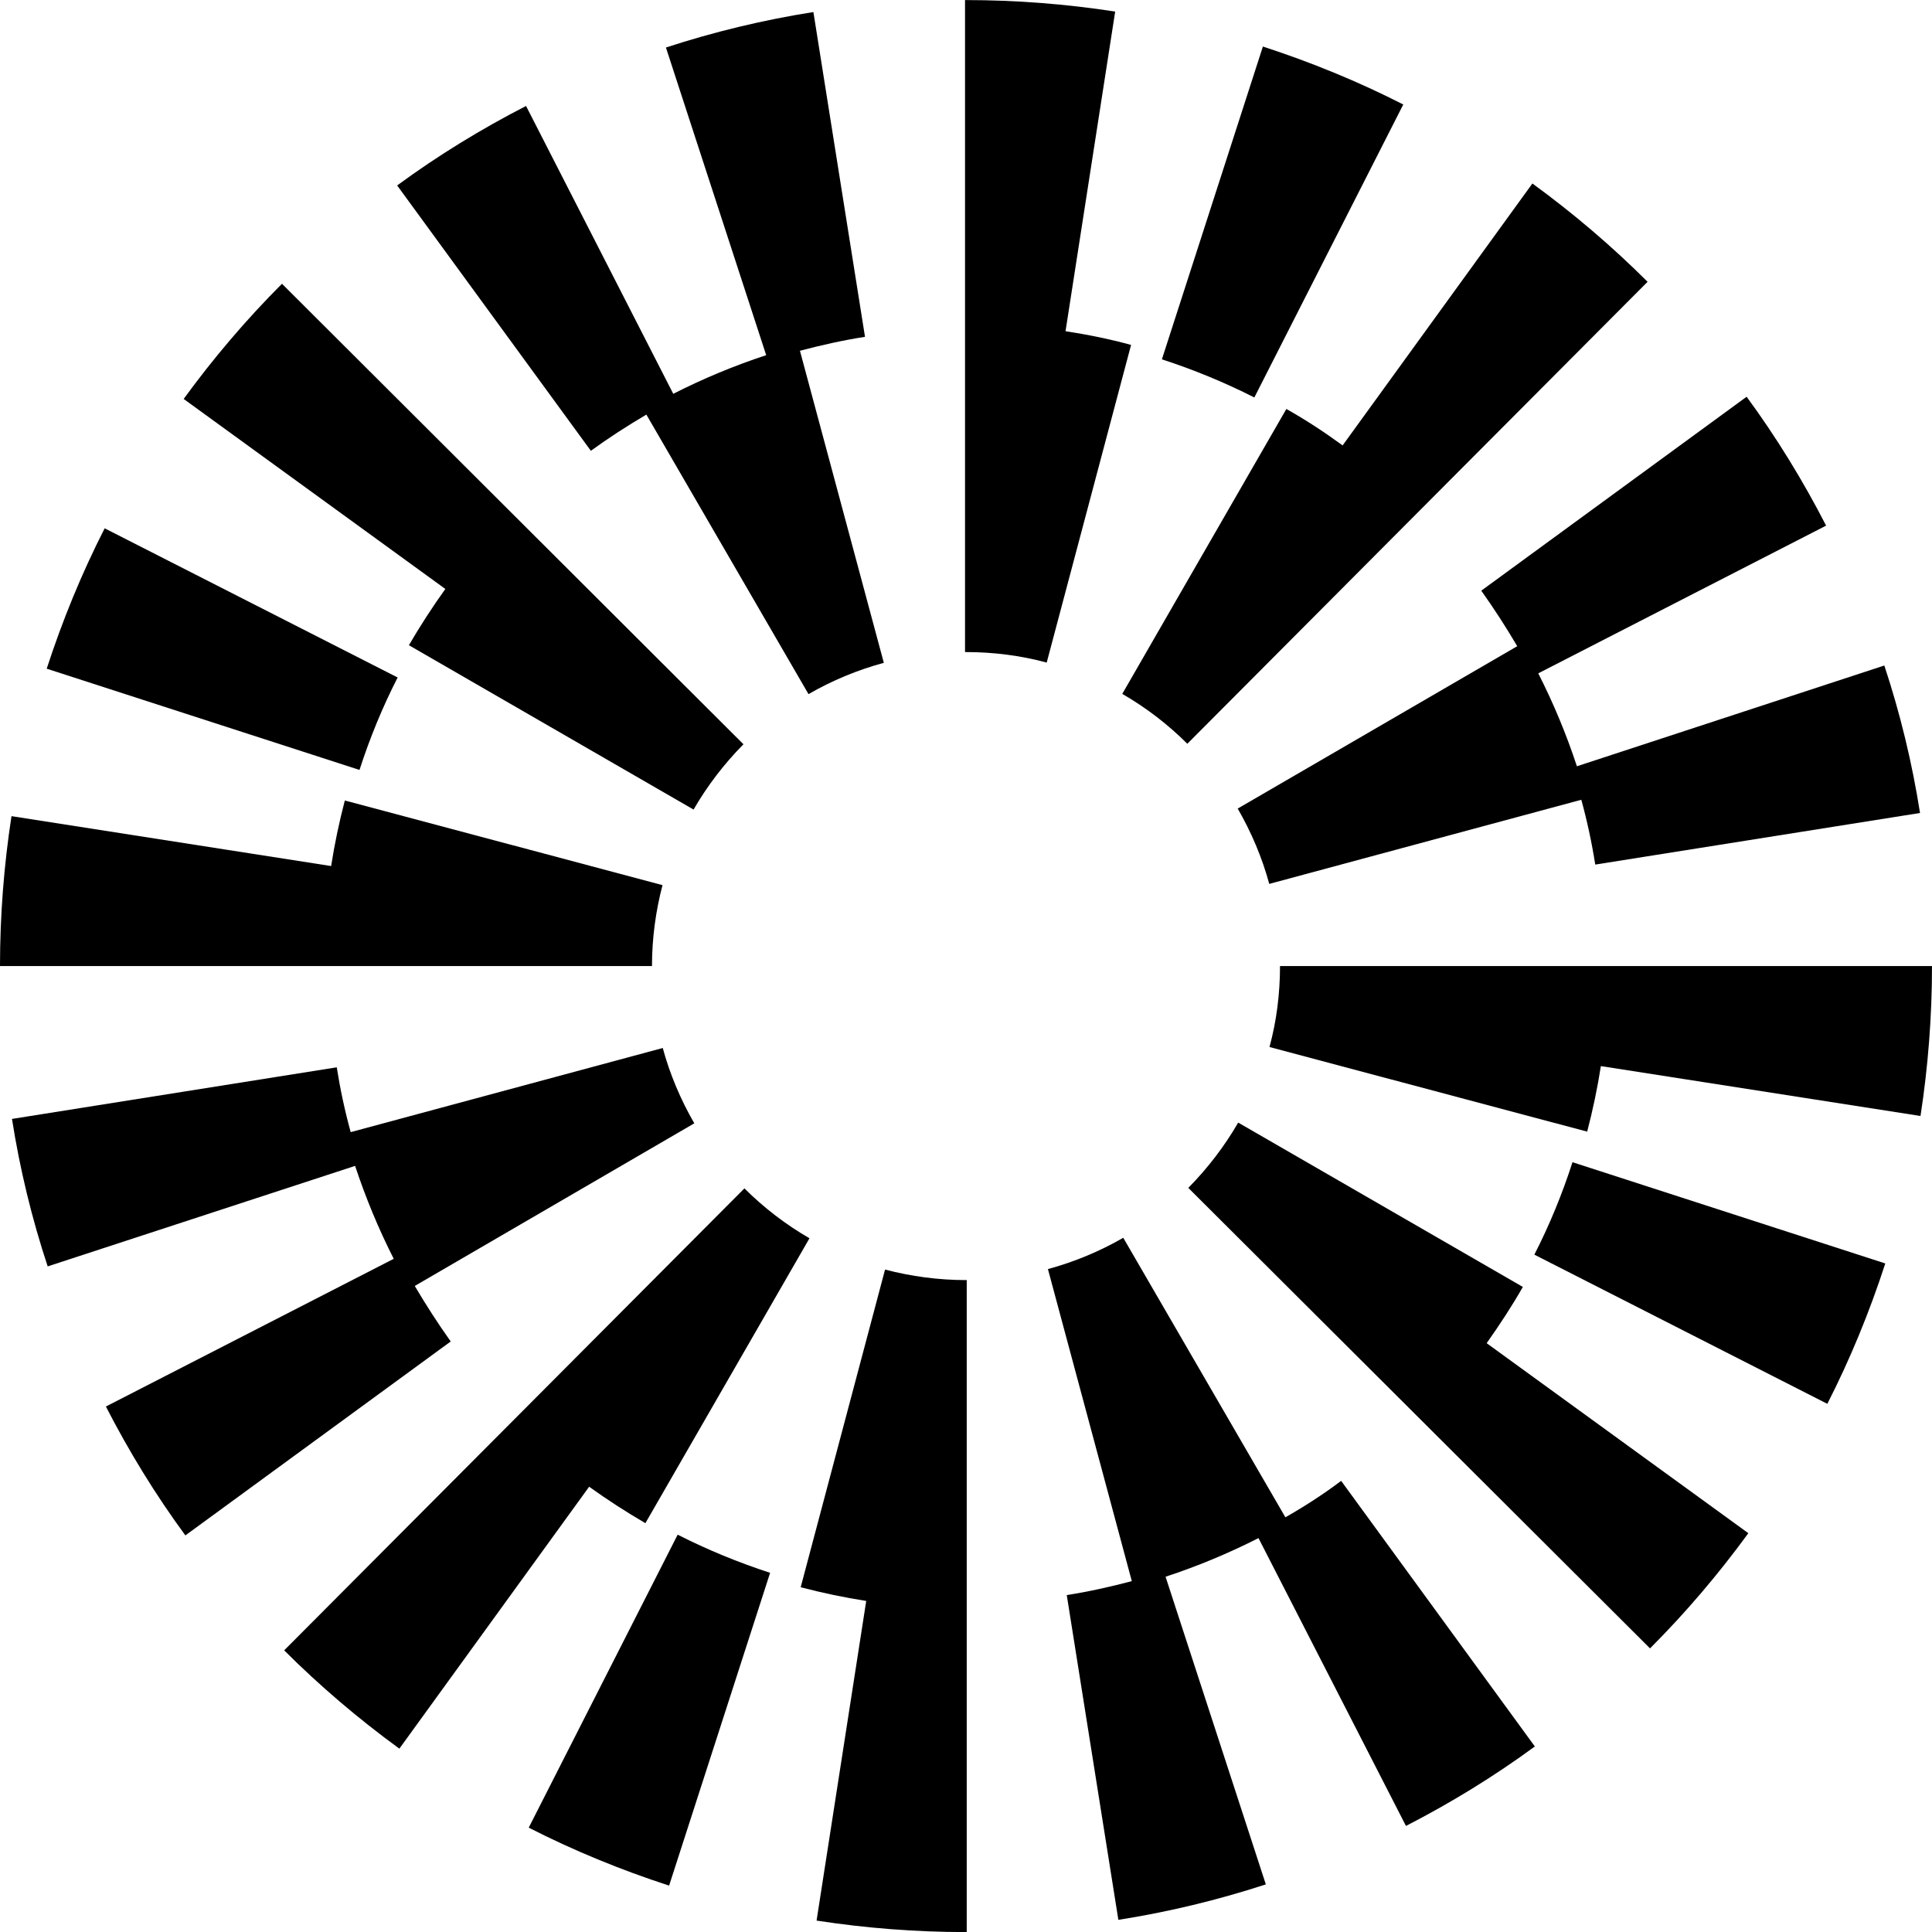
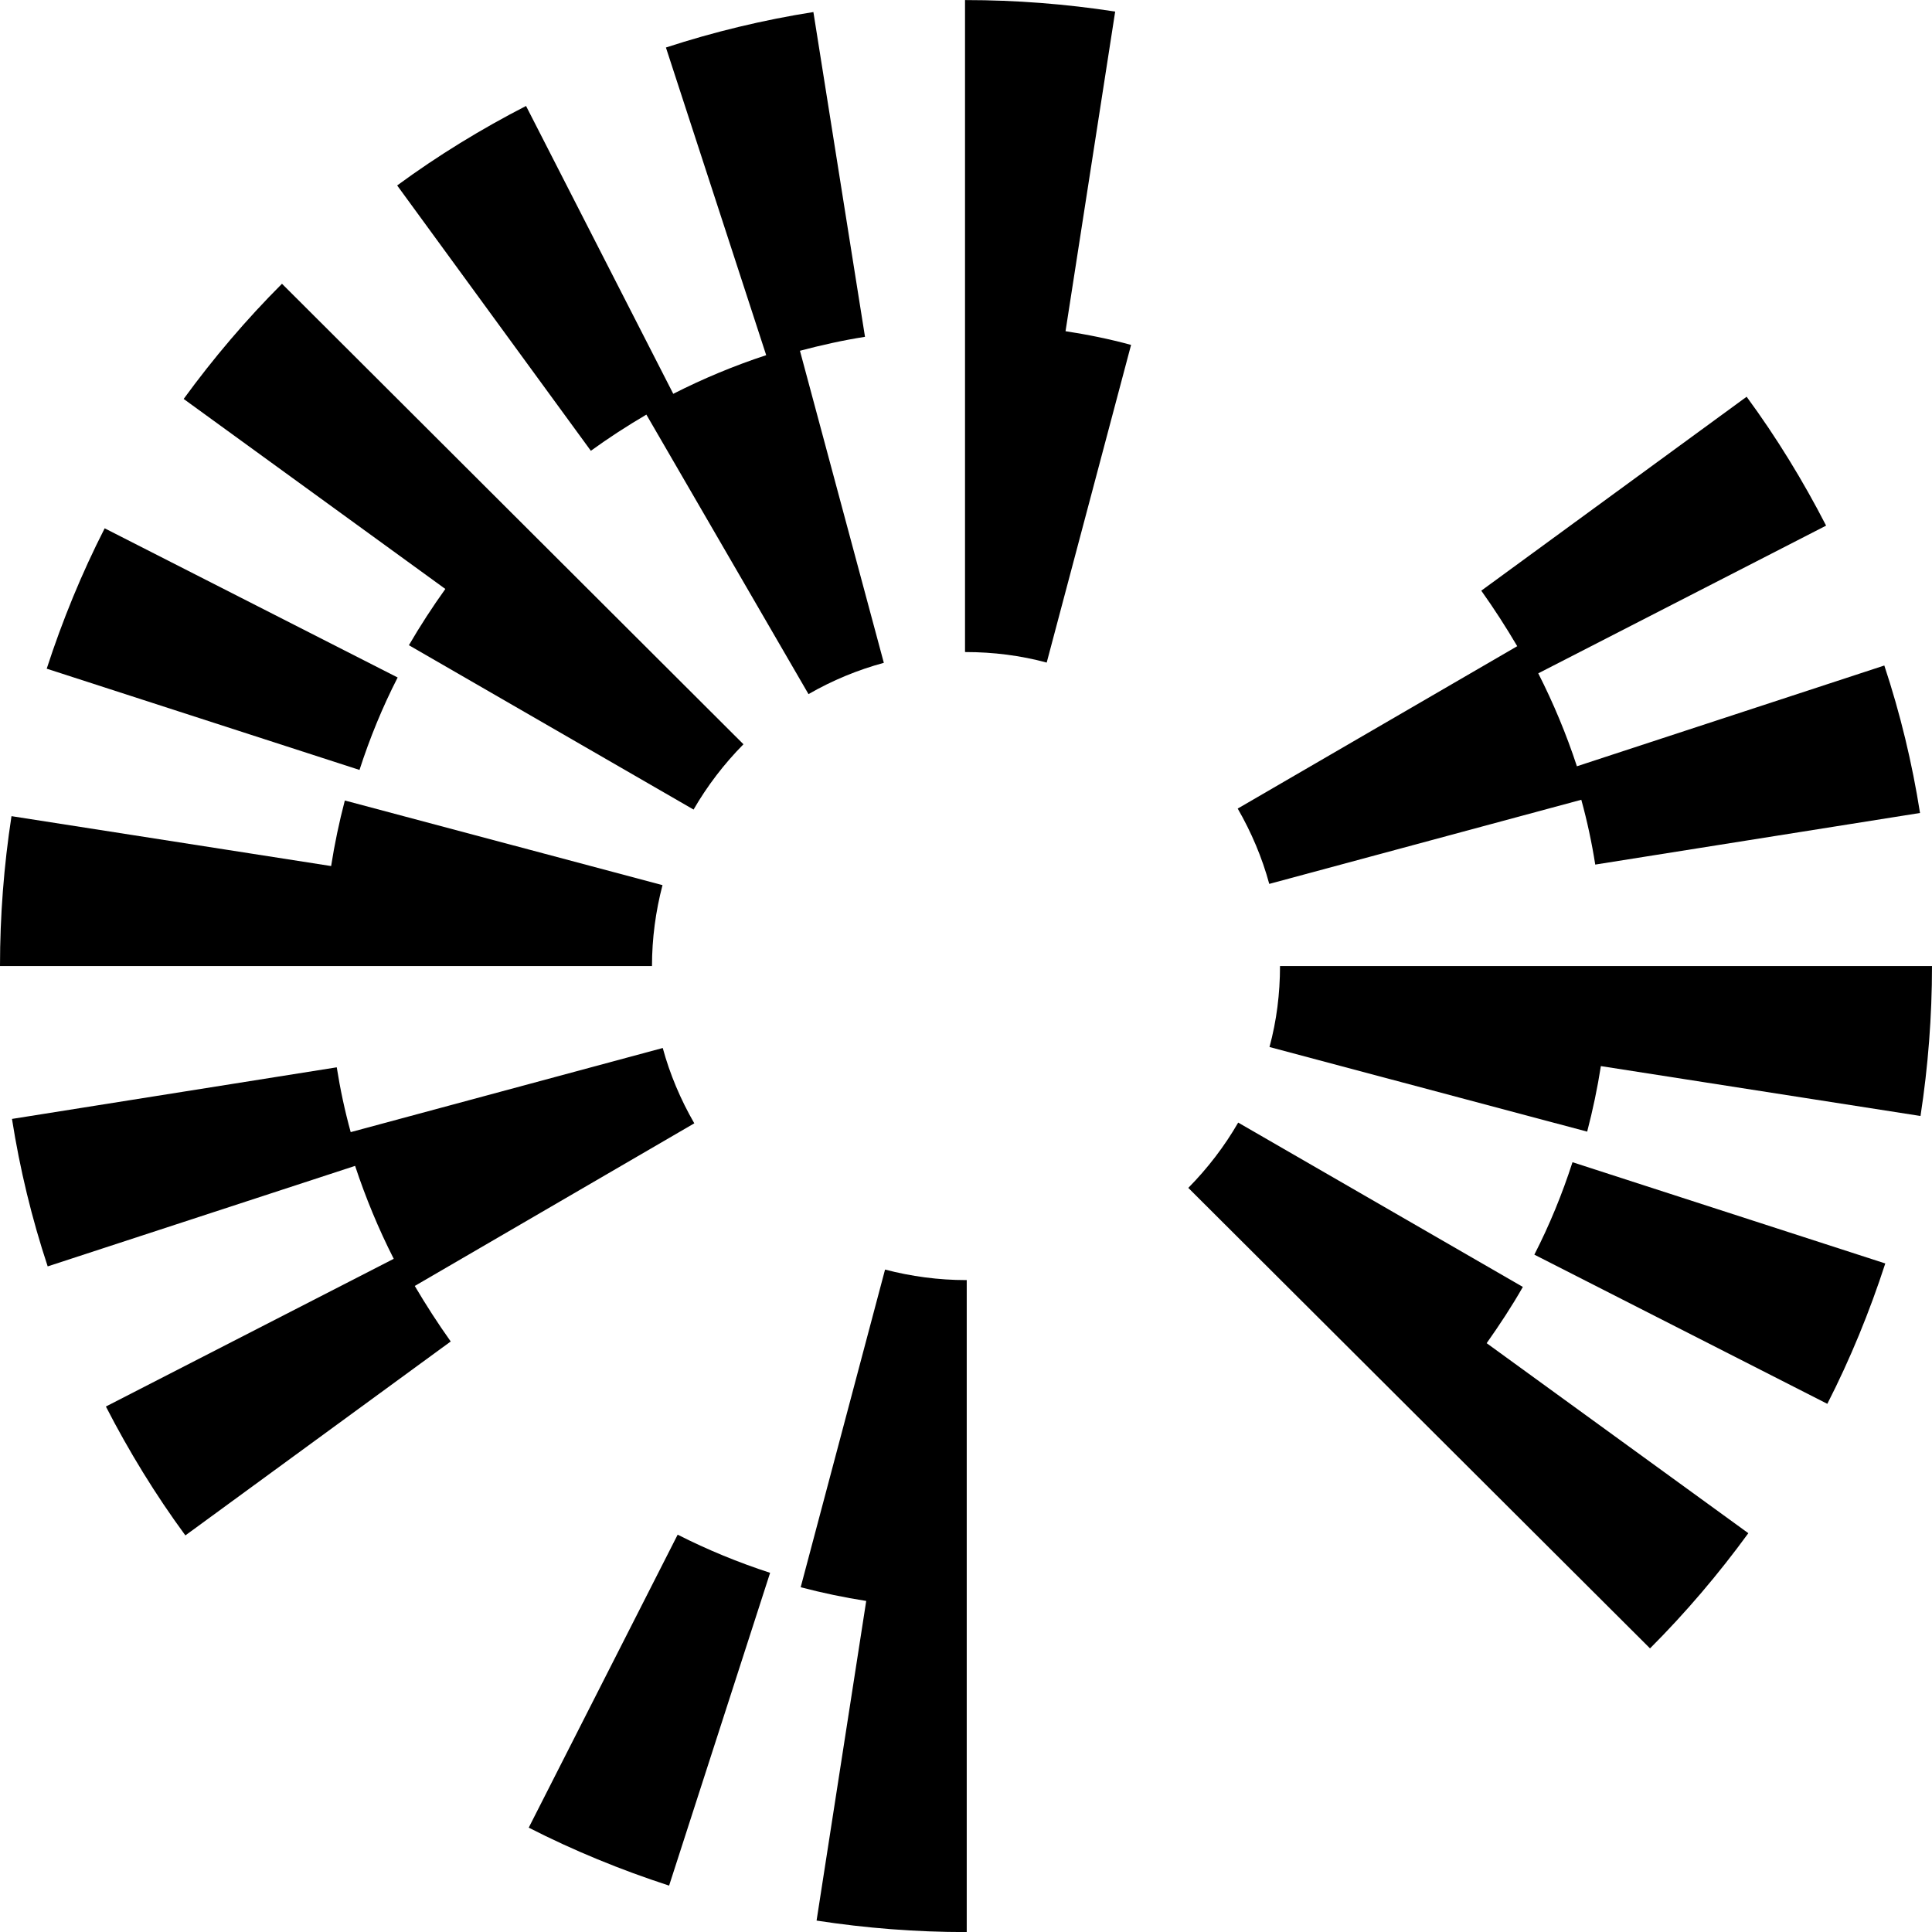
<svg xmlns="http://www.w3.org/2000/svg" version="1.1" id="Layer_1" x="0px" y="0px" style="enable-background:new 0 0 1579.4 1579.4;" xml:space="preserve" viewBox="394.7 394.67 790 790.03">
  <g>
    <path d="M557.3,671.7l-119.8-61c-9.4,18.4-17.3,37.7-23.7,57.4l127.9,41.4C545.9,696.5,551.1,683.8,557.3,671.7z" />
    <path d="M659,564.2l66.3,114.3c9.7-5.6,20.1-9.9,30.8-12.8l-34.3-127.6c8.7-2.3,17.6-4.3,26.6-5.7l-21.1-132.8   c-20.4,3.2-40.7,8.1-60.3,14.5l41,125.8c-13.1,4.3-25.8,9.6-38,15.8L609.8,438c-18.3,9.4-36.1,20.3-52.7,32.5L636.3,579   C643.6,573.7,651.2,568.8,659,564.2z" />
    <path d="M1015.1,658.9l-114.3,66.4c5.6,9.7,10,20.1,12.9,30.8l127.6-34.4c2.4,8.7,4.3,17.6,5.7,26.5l132.8-21.1   c-3.2-20.4-8.1-40.7-14.6-60.3L1039.5,708c-4.3-13.1-9.6-25.8-15.8-38l117.7-60.4c-9.4-18.3-20.3-36.1-32.5-52.7l-108.5,79.3   C1005.6,643.5,1010.5,651.1,1015.1,658.9z" />
-     <path d="M968.5,437.4c-18.4-9.4-37.7-17.3-57.4-23.7l-41.3,127.9c12.9,4.2,25.6,9.4,37.8,15.6L968.5,437.4z" />
-     <path d="M920.7,561.9l-67.1,116.5c9.7,5.6,18.7,12.5,26.6,20.4l188.2-188.9c-14.6-14.6-30.5-28.1-47.1-40.2l-77.6,107.1   C936.3,571.4,928.7,566.4,920.7,561.9z" />
    <path d="M561.9,658.5l116.4,67.2c5.6-9.7,12.5-18.7,20.4-26.7L510,510.7c-14.6,14.6-28.1,30.5-40.2,47.1l107,77.7   C571.5,642.9,566.5,650.6,561.9,658.5z" />
    <path d="M830.4,530.1l20.3-130.7c-20.1-3.1-40.6-4.7-61.1-4.7h-0.3v266.6h0.3c11.2,0,22.4,1.4,33.1,4.3l34.5-129.9   C848.4,533.3,839.5,531.5,830.4,530.1z" />
    <path d="M665.6,756.6L535.7,722c-2.3,8.8-4.2,17.8-5.6,26.8l-130.7-20.4c-3.1,20.1-4.7,40.8-4.7,61.3h266.6   C661.3,778.4,662.8,767.3,665.6,756.6z" />
    <path d="M1022.1,907.7l119.8,61c9.4-18.4,17.3-37.7,23.7-57.4l-127.9-41.4C1033.5,882.9,1028.3,895.6,1022.1,907.7z" />
-     <path d="M920.3,1015.1L854,900.8c-9.7,5.6-20.1,9.9-30.8,12.8l34.3,127.6c-8.7,2.3-17.6,4.3-26.6,5.7l21.1,132.8   c20.4-3.2,40.7-8.1,60.3-14.5l-41-125.8c13.1-4.3,25.8-9.6,38-15.8l60.3,117.7c18.3-9.4,36.1-20.3,52.7-32.5l-79.2-108.6   C935.8,1005.7,928.2,1010.6,920.3,1015.1z" />
    <path d="M564.3,920.5L678.6,854c-5.6-9.7-10-20.1-12.9-30.8l-127.6,34.4c-2.4-8.7-4.3-17.6-5.7-26.5l-132.8,21.1   c3.2,20.4,8.1,40.7,14.6,60.3l125.7-41.1c4.3,13,9.6,25.8,15.8,38l-117.7,60.4c9.4,18.3,20.3,36.1,32.5,52.7l108.5-79.3   C573.8,935.9,568.9,928.3,564.3,920.5z" />
    <path d="M610.9,1142c18.4,9.4,37.7,17.3,57.4,23.7l41.3-127.9c-12.9-4.2-25.6-9.4-37.8-15.6L610.9,1142z" />
-     <path d="M658.6,1017.5L725.7,901c-9.7-5.6-18.7-12.5-26.6-20.4l-188.2,188.9c14.6,14.6,30.5,28.1,47.1,40.2l77.6-107.1   C643,1007.9,650.7,1012.9,658.6,1017.5z" />
    <path d="M1017.4,920.9L901,853.7c-5.6,9.7-12.5,18.7-20.4,26.7l188.8,188.3c14.6-14.6,28.1-30.5,40.2-47.1l-107-77.7   C1007.9,936.4,1012.9,928.8,1017.4,920.9z" />
    <path d="M756.6,913.8l-34.5,129.9c8.8,2.3,17.8,4.2,26.8,5.6L728.6,1180c20.1,3.1,40.6,4.7,61.1,4.7h0.3V918.1h-0.3   C778.5,918.1,767.3,916.6,756.6,913.8z" />
    <path d="M918.1,789.7c0,11.3-1.4,22.4-4.3,33.1l129.9,34.6c2.3-8.8,4.2-17.8,5.6-26.8L1180,851c3.1-20.1,4.7-40.8,4.7-61.3H918.1z" />
  </g>
</svg>